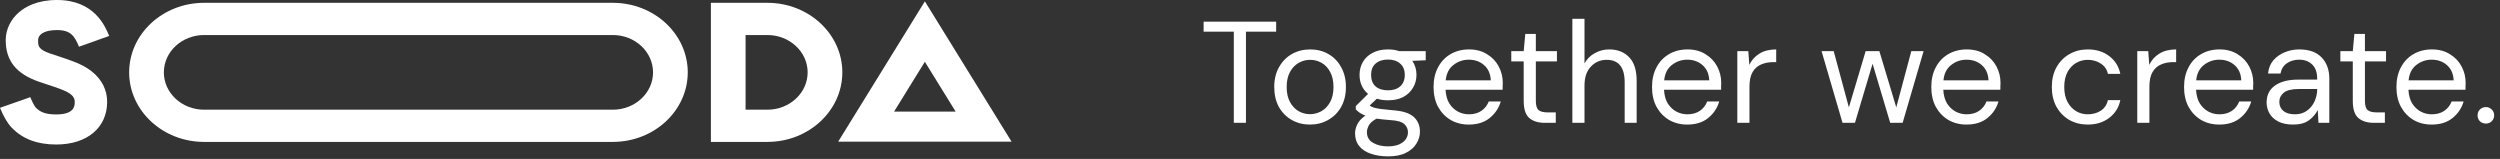
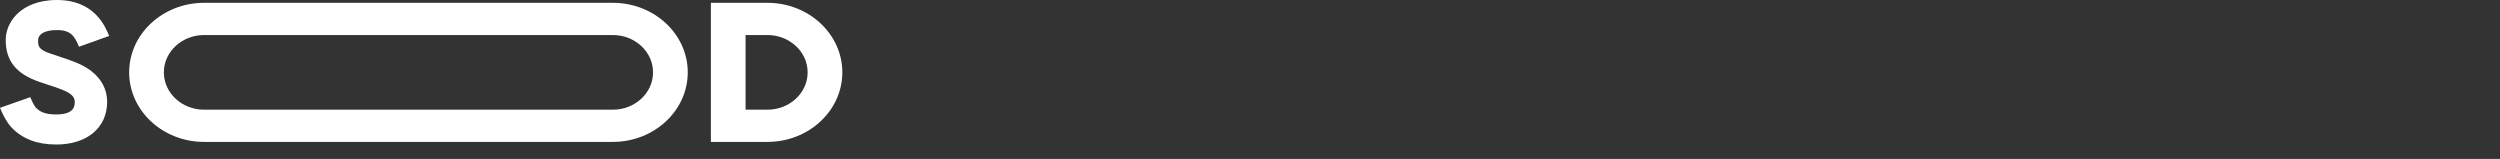
<svg xmlns="http://www.w3.org/2000/svg" width="346" height="22" fill="none" viewBox="0 0 346 22">
  <rect x="0" y="0" width="346" height="22" fill="#333333" stroke="none" />
  <g fill="#fff" clip-path="url(#a)">
-     <path d="M84.819 19.64H28.241C22.525 19.64 17.875 15.322 17.875 10.016C17.875 4.709 22.525 0.39 28.241 0.39H84.819C90.534 0.39 95.185 4.707 95.185 10.014C95.185 15.321 90.534 19.638 84.819 19.638V19.64ZM28.241 4.849C25.173 4.849 22.677 7.167 22.677 10.016C22.677 12.864 25.173 15.182 28.241 15.182H84.819C87.887 15.182 90.383 12.864 90.383 10.016C90.383 7.167 87.887 4.849 84.819 4.849H28.241Z" />
+     <path d="M84.819 19.64H28.241C22.525 19.64 17.875 15.322 17.875 10.016C17.875 4.709 22.525 0.39 28.241 0.39H84.819C90.534 0.39 95.185 4.707 95.185 10.014C95.185 15.321 90.534 19.638 84.819 19.638V19.64ZM28.241 4.849C25.173 4.849 22.677 7.167 22.677 10.016C22.677 12.864 25.173 15.182 28.241 15.182H84.819C87.887 15.182 90.383 12.864 90.383 10.016C90.383 7.167 87.887 4.849 84.819 4.849Z" />
    <path d="M106.213 19.64H98.387V0.39H106.213C111.929 0.39 116.579 4.707 116.579 10.014C116.579 15.321 111.929 19.638 106.213 19.638V19.64ZM103.188 15.182H106.213C109.281 15.182 111.778 12.864 111.778 10.016C111.778 7.167 109.281 4.849 106.213 4.849H103.188V15.182Z" />
-     <path d="M139.999 19.604H116.004L128.002 0.187L139.999 19.604ZM123.743 15.443H132.26L128.001 8.551L123.741 15.443H123.743Z" />
    <path d="M7.78 20C5.145 20 3.126 19.234 1.608 17.655C1.04 17.066 0.5 16.145 0 14.919L4.193 13.448C4.569 14.37 4.866 14.796 4.949 14.882C5.502 15.454 6.194 15.838 7.78 15.838C10.334 15.838 10.343 14.621 10.346 14.102C10.352 13.364 9.804 12.87 8.394 12.337L8.374 12.329C7.729 12.085 7.389 11.974 6.772 11.771C6.434 11.66 6.023 11.525 5.458 11.333C2.242 10.245 0.761 8.386 0.793 5.48C0.809 4.06 1.483 2.676 2.646 1.684C3.544 0.915 5.182 0 7.88 0C13.053 0 14.549 3.613 15.112 4.973L10.93 6.467C10.336 5.033 9.834 4.162 7.88 4.162C5.925 4.162 5.282 4.896 5.275 5.523C5.266 6.344 5.26 6.839 6.992 7.423C7.542 7.61 7.94 7.74 8.269 7.848C8.904 8.057 9.324 8.194 10.065 8.475L10.085 8.482C10.613 8.682 11.714 9.098 12.717 9.898C14.109 11.01 14.84 12.471 14.83 14.127C14.806 17.695 12.041 20 7.782 20H7.78Z" />
  </g>
-   <path fill="#fff" d="M170.76 17V4.38H166.58V3H176.62V4.38H172.44V17H170.76ZM181.295 17.24C180.361 17.24 179.521 17.027 178.775 16.6C178.028 16.173 177.435 15.573 176.995 14.8C176.568 14.013 176.355 13.093 176.355 12.04C176.355 10.987 176.575 10.073 177.015 9.3C177.455 8.513 178.048 7.907 178.795 7.48C179.555 7.053 180.401 6.84 181.335 6.84C182.268 6.84 183.108 7.053 183.855 7.48C184.601 7.907 185.188 8.513 185.615 9.3C186.055 10.073 186.275 10.987 186.275 12.04C186.275 13.093 186.055 14.013 185.615 14.8C185.175 15.573 184.575 16.173 183.815 16.6C183.068 17.027 182.228 17.24 181.295 17.24ZM181.295 15.8C181.868 15.8 182.401 15.66 182.895 15.38C183.388 15.1 183.788 14.68 184.095 14.12C184.401 13.56 184.555 12.867 184.555 12.04C184.555 11.213 184.401 10.52 184.095 9.96C183.801 9.4 183.408 8.98 182.915 8.7C182.421 8.42 181.895 8.28 181.335 8.28C180.761 8.28 180.228 8.42 179.735 8.7C179.241 8.98 178.841 9.4 178.535 9.96C178.228 10.52 178.075 11.213 178.075 12.04C178.075 12.867 178.228 13.56 178.535 14.12C178.841 14.68 179.235 15.1 179.715 15.38C180.208 15.66 180.735 15.8 181.295 15.8ZM192.101 13.88C191.541 13.88 191.027 13.807 190.561 13.66L189.561 14.6C189.707 14.707 189.887 14.8 190.101 14.88C190.327 14.947 190.647 15.013 191.061 15.08C191.474 15.133 192.054 15.193 192.801 15.26C194.134 15.353 195.087 15.66 195.661 16.18C196.234 16.7 196.521 17.38 196.521 18.22C196.521 18.793 196.361 19.34 196.041 19.86C195.734 20.38 195.254 20.807 194.601 21.14C193.961 21.473 193.134 21.64 192.121 21.64C191.227 21.64 190.434 21.52 189.741 21.28C189.047 21.053 188.507 20.7 188.121 20.22C187.734 19.753 187.541 19.16 187.541 18.44C187.541 18.067 187.641 17.66 187.841 17.22C188.041 16.793 188.414 16.387 188.961 16C188.667 15.88 188.414 15.753 188.201 15.62C188.001 15.473 187.814 15.313 187.641 15.14V14.68L189.341 13C188.554 12.333 188.161 11.453 188.161 10.36C188.161 9.707 188.314 9.113 188.621 8.58C188.927 8.047 189.374 7.627 189.961 7.32C190.547 7 191.261 6.84 192.101 6.84C192.674 6.84 193.194 6.92 193.661 7.08H197.321V8.34L195.461 8.42C195.847 8.98 196.041 9.627 196.041 10.36C196.041 11.013 195.881 11.607 195.561 12.14C195.254 12.673 194.807 13.1 194.221 13.42C193.647 13.727 192.941 13.88 192.101 13.88ZM192.101 12.5C192.807 12.5 193.367 12.32 193.781 11.96C194.207 11.587 194.421 11.053 194.421 10.36C194.421 9.68 194.207 9.16 193.781 8.8C193.367 8.427 192.807 8.24 192.101 8.24C191.381 8.24 190.807 8.427 190.381 8.8C189.967 9.16 189.761 9.68 189.761 10.36C189.761 11.053 189.967 11.587 190.381 11.96C190.807 12.32 191.381 12.5 192.101 12.5ZM189.181 18.28C189.181 18.947 189.461 19.44 190.021 19.76C190.581 20.093 191.281 20.26 192.121 20.26C192.947 20.26 193.607 20.08 194.101 19.72C194.607 19.36 194.861 18.88 194.861 18.28C194.861 17.853 194.687 17.48 194.341 17.16C193.994 16.853 193.354 16.673 192.421 16.62C191.687 16.567 191.054 16.5 190.521 16.42C189.974 16.713 189.614 17.027 189.441 17.36C189.267 17.707 189.181 18.013 189.181 18.28ZM203.285 17.24C202.339 17.24 201.499 17.027 200.765 16.6C200.032 16.16 199.452 15.553 199.025 14.78C198.612 14.007 198.405 13.093 198.405 12.04C198.405 11 198.612 10.093 199.025 9.32C199.439 8.533 200.012 7.927 200.745 7.5C201.492 7.06 202.352 6.84 203.325 6.84C204.285 6.84 205.112 7.06 205.805 7.5C206.512 7.927 207.052 8.493 207.425 9.2C207.799 9.907 207.985 10.667 207.985 11.48C207.985 11.627 207.979 11.773 207.965 11.92C207.965 12.067 207.965 12.233 207.965 12.42H200.065C200.105 13.18 200.279 13.813 200.585 14.32C200.905 14.813 201.299 15.187 201.765 15.44C202.245 15.693 202.752 15.82 203.285 15.82C203.979 15.82 204.559 15.66 205.025 15.34C205.492 15.02 205.832 14.587 206.045 14.04H207.705C207.439 14.96 206.925 15.727 206.165 16.34C205.419 16.94 204.459 17.24 203.285 17.24ZM203.285 8.26C202.485 8.26 201.772 8.507 201.145 9C200.532 9.48 200.179 10.187 200.085 11.12H206.325C206.285 10.227 205.979 9.527 205.405 9.02C204.832 8.513 204.125 8.26 203.285 8.26ZM213.8 17C212.893 17 212.18 16.78 211.66 16.34C211.14 15.9 210.88 15.107 210.88 13.96V8.5H209.16V7.08H210.88L211.1 4.7H212.56V7.08H215.48V8.5H212.56V13.96C212.56 14.587 212.687 15.013 212.94 15.24C213.193 15.453 213.64 15.56 214.28 15.56H215.32V17H213.8ZM217.614 17V2.6H219.294V8.78C219.628 8.167 220.101 7.693 220.714 7.36C221.328 7.013 221.994 6.84 222.714 6.84C223.861 6.84 224.781 7.2 225.474 7.92C226.168 8.627 226.514 9.72 226.514 11.2V17H224.854V11.38C224.854 9.313 224.021 8.28 222.354 8.28C221.488 8.28 220.761 8.593 220.174 9.22C219.588 9.833 219.294 10.713 219.294 11.86V17H217.614ZM233.52 17.24C232.573 17.24 231.733 17.027 231 16.6C230.266 16.16 229.686 15.553 229.26 14.78C228.846 14.007 228.64 13.093 228.64 12.04C228.64 11 228.846 10.093 229.26 9.32C229.673 8.533 230.246 7.927 230.98 7.5C231.726 7.06 232.586 6.84 233.56 6.84C234.52 6.84 235.346 7.06 236.04 7.5C236.746 7.927 237.286 8.493 237.66 9.2C238.033 9.907 238.22 10.667 238.22 11.48C238.22 11.627 238.213 11.773 238.2 11.92C238.2 12.067 238.2 12.233 238.2 12.42H230.3C230.34 13.18 230.513 13.813 230.82 14.32C231.14 14.813 231.533 15.187 232 15.44C232.48 15.693 232.986 15.82 233.52 15.82C234.213 15.82 234.793 15.66 235.26 15.34C235.726 15.02 236.066 14.587 236.28 14.04H237.94C237.673 14.96 237.16 15.727 236.4 16.34C235.653 16.94 234.693 17.24 233.52 17.24ZM233.52 8.26C232.72 8.26 232.006 8.507 231.38 9C230.766 9.48 230.413 10.187 230.32 11.12H236.56C236.52 10.227 236.213 9.527 235.64 9.02C235.066 8.513 234.36 8.26 233.52 8.26ZM240.446 17V7.08H241.966L242.106 8.98C242.413 8.327 242.88 7.807 243.506 7.42C244.133 7.033 244.906 6.84 245.826 6.84V8.6H245.366C244.78 8.6 244.24 8.707 243.746 8.92C243.253 9.12 242.86 9.467 242.566 9.96C242.273 10.453 242.126 11.133 242.126 12V17H240.446ZM255.005 17L252.105 7.08H253.785L255.885 14.86L258.205 7.08H260.105L262.445 14.86L264.525 7.08H266.225L263.325 17H261.605L259.165 8.82L256.725 17H255.005ZM272.172 17.24C271.225 17.24 270.385 17.027 269.652 16.6C268.919 16.16 268.339 15.553 267.912 14.78C267.499 14.007 267.292 13.093 267.292 12.04C267.292 11 267.499 10.093 267.912 9.32C268.325 8.533 268.899 7.927 269.632 7.5C270.379 7.06 271.239 6.84 272.212 6.84C273.172 6.84 273.999 7.06 274.692 7.5C275.399 7.927 275.939 8.493 276.312 9.2C276.685 9.907 276.872 10.667 276.872 11.48C276.872 11.627 276.865 11.773 276.852 11.92C276.852 12.067 276.852 12.233 276.852 12.42H268.952C268.992 13.18 269.165 13.813 269.472 14.32C269.792 14.813 270.185 15.187 270.652 15.44C271.132 15.693 271.639 15.82 272.172 15.82C272.865 15.82 273.445 15.66 273.912 15.34C274.379 15.02 274.719 14.587 274.932 14.04H276.592C276.325 14.96 275.812 15.727 275.052 16.34C274.305 16.94 273.345 17.24 272.172 17.24ZM272.172 8.26C271.372 8.26 270.659 8.507 270.032 9C269.419 9.48 269.065 10.187 268.972 11.12H275.212C275.172 10.227 274.865 9.527 274.292 9.02C273.719 8.513 273.012 8.26 272.172 8.26ZM288.952 17.24C288.005 17.24 287.152 17.027 286.392 16.6C285.645 16.16 285.052 15.553 284.612 14.78C284.185 13.993 283.972 13.08 283.972 12.04C283.972 11 284.185 10.093 284.612 9.32C285.052 8.533 285.645 7.927 286.392 7.5C287.152 7.06 288.005 6.84 288.952 6.84C290.125 6.84 291.112 7.147 291.912 7.76C292.725 8.373 293.238 9.193 293.452 10.22H291.732C291.598 9.607 291.272 9.133 290.752 8.8C290.232 8.453 289.625 8.28 288.932 8.28C288.372 8.28 287.845 8.42 287.352 8.7C286.858 8.98 286.458 9.4 286.152 9.96C285.845 10.52 285.692 11.213 285.692 12.04C285.692 12.867 285.845 13.56 286.152 14.12C286.458 14.68 286.858 15.107 287.352 15.4C287.845 15.68 288.372 15.82 288.932 15.82C289.625 15.82 290.232 15.653 290.752 15.32C291.272 14.973 291.598 14.487 291.732 13.86H293.452C293.252 14.86 292.745 15.673 291.932 16.3C291.118 16.927 290.125 17.24 288.952 17.24ZM295.798 17V7.08H297.318L297.458 8.98C297.765 8.327 298.231 7.807 298.858 7.42C299.485 7.033 300.258 6.84 301.178 6.84V8.6H300.718C300.131 8.6 299.591 8.707 299.098 8.92C298.605 9.12 298.211 9.467 297.918 9.96C297.625 10.453 297.478 11.133 297.478 12V17H295.798ZM307.153 17.24C306.206 17.24 305.366 17.027 304.633 16.6C303.899 16.16 303.319 15.553 302.893 14.78C302.479 14.007 302.273 13.093 302.273 12.04C302.273 11 302.479 10.093 302.893 9.32C303.306 8.533 303.879 7.927 304.613 7.5C305.359 7.06 306.219 6.84 307.192 6.84C308.153 6.84 308.979 7.06 309.673 7.5C310.379 7.927 310.919 8.493 311.293 9.2C311.666 9.907 311.853 10.667 311.853 11.48C311.853 11.627 311.846 11.773 311.833 11.92C311.833 12.067 311.833 12.233 311.833 12.42H303.933C303.973 13.18 304.146 13.813 304.453 14.32C304.773 14.813 305.166 15.187 305.633 15.44C306.113 15.693 306.619 15.82 307.153 15.82C307.846 15.82 308.426 15.66 308.893 15.34C309.359 15.02 309.699 14.587 309.913 14.04H311.573C311.306 14.96 310.793 15.727 310.033 16.34C309.286 16.94 308.326 17.24 307.153 17.24ZM307.153 8.26C306.353 8.26 305.639 8.507 305.013 9C304.399 9.48 304.046 10.187 303.952 11.12H310.193C310.153 10.227 309.846 9.527 309.273 9.02C308.699 8.513 307.993 8.26 307.153 8.26ZM317.379 17.24C316.553 17.24 315.866 17.1 315.319 16.82C314.773 16.54 314.366 16.167 314.099 15.7C313.833 15.233 313.699 14.727 313.699 14.18C313.699 13.167 314.086 12.387 314.859 11.84C315.633 11.293 316.686 11.02 318.019 11.02H320.699V10.9C320.699 10.033 320.473 9.38 320.019 8.94C319.566 8.487 318.959 8.26 318.199 8.26C317.546 8.26 316.979 8.427 316.499 8.76C316.033 9.08 315.739 9.553 315.619 10.18H313.899C313.966 9.46 314.206 8.853 314.619 8.36C315.046 7.867 315.573 7.493 316.199 7.24C316.826 6.973 317.493 6.84 318.199 6.84C319.586 6.84 320.626 7.213 321.319 7.96C322.026 8.693 322.379 9.673 322.379 10.9V17H320.879L320.779 15.22C320.499 15.78 320.086 16.26 319.539 16.66C319.006 17.047 318.286 17.24 317.379 17.24ZM317.639 15.82C318.279 15.82 318.826 15.653 319.279 15.32C319.746 14.987 320.099 14.553 320.339 14.02C320.579 13.487 320.699 12.927 320.699 12.34V12.32H318.159C317.173 12.32 316.473 12.493 316.059 12.84C315.659 13.173 315.459 13.593 315.459 14.1C315.459 14.62 315.646 15.04 316.019 15.36C316.406 15.667 316.946 15.82 317.639 15.82ZM328.546 17C327.639 17 326.926 16.78 326.406 16.34C325.886 15.9 325.626 15.107 325.626 13.96V8.5H323.906V7.08H325.626L325.846 4.7H327.306V7.08H330.226V8.5H327.306V13.96C327.306 14.587 327.433 15.013 327.686 15.24C327.939 15.453 328.386 15.56 329.026 15.56H330.066V17H328.546ZM336.547 17.24C335.6 17.24 334.76 17.027 334.027 16.6C333.294 16.16 332.714 15.553 332.287 14.78C331.874 14.007 331.667 13.093 331.667 12.04C331.667 11 331.874 10.093 332.287 9.32C332.7 8.533 333.274 7.927 334.007 7.5C334.754 7.06 335.614 6.84 336.587 6.84C337.547 6.84 338.374 7.06 339.067 7.5C339.774 7.927 340.314 8.493 340.687 9.2C341.06 9.907 341.247 10.667 341.247 11.48C341.247 11.627 341.24 11.773 341.227 11.92C341.227 12.067 341.227 12.233 341.227 12.42H333.327C333.367 13.18 333.54 13.813 333.847 14.32C334.167 14.813 334.56 15.187 335.027 15.44C335.507 15.693 336.014 15.82 336.547 15.82C337.24 15.82 337.82 15.66 338.287 15.34C338.754 15.02 339.094 14.587 339.307 14.04H340.967C340.7 14.96 340.187 15.727 339.427 16.34C338.68 16.94 337.72 17.24 336.547 17.24ZM336.547 8.26C335.747 8.26 335.034 8.507 334.407 9C333.794 9.48 333.44 10.187 333.347 11.12H339.587C339.547 10.227 339.24 9.527 338.667 9.02C338.094 8.513 337.387 8.26 336.547 8.26ZM344.054 17.1C343.72 17.1 343.44 16.993 343.214 16.78C343 16.553 342.894 16.28 342.894 15.96C342.894 15.64 343 15.373 343.214 15.16C343.44 14.933 343.72 14.82 344.054 14.82C344.374 14.82 344.64 14.933 344.854 15.16C345.08 15.373 345.194 15.64 345.194 15.96C345.194 16.28 345.08 16.553 344.854 16.78C344.64 16.993 344.374 17.1 344.054 17.1Z" />
  <defs>
    <clipPath id="a">
      <path fill="#fff" d="M0 0H140V20H0z" />
    </clipPath>
  </defs>
</svg>